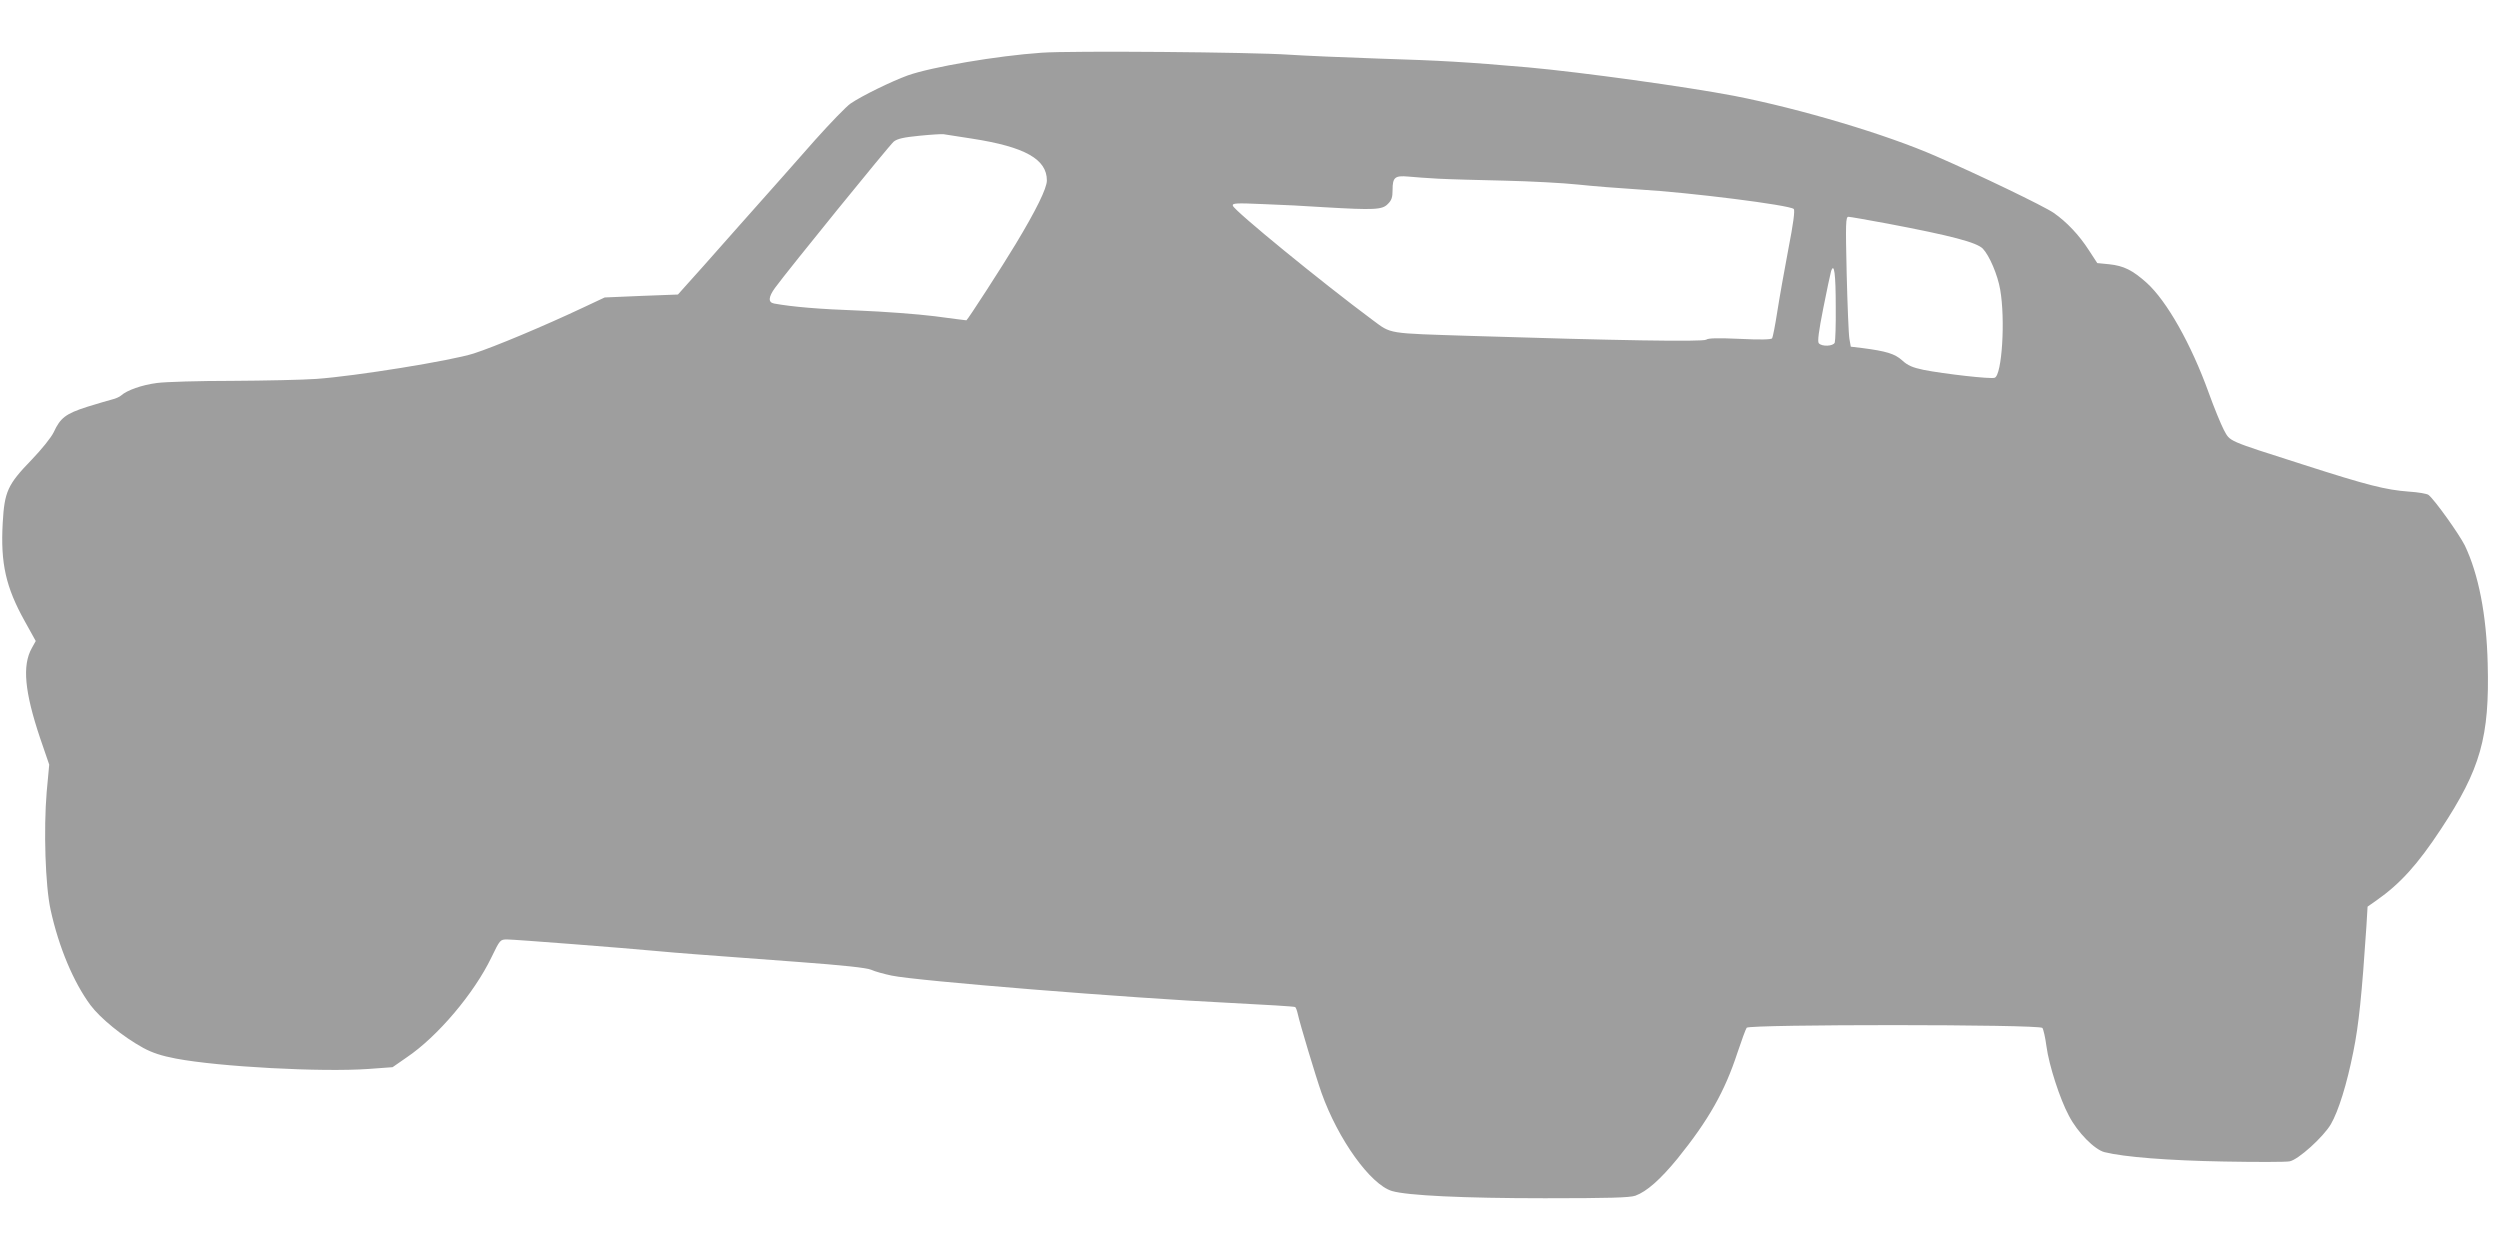
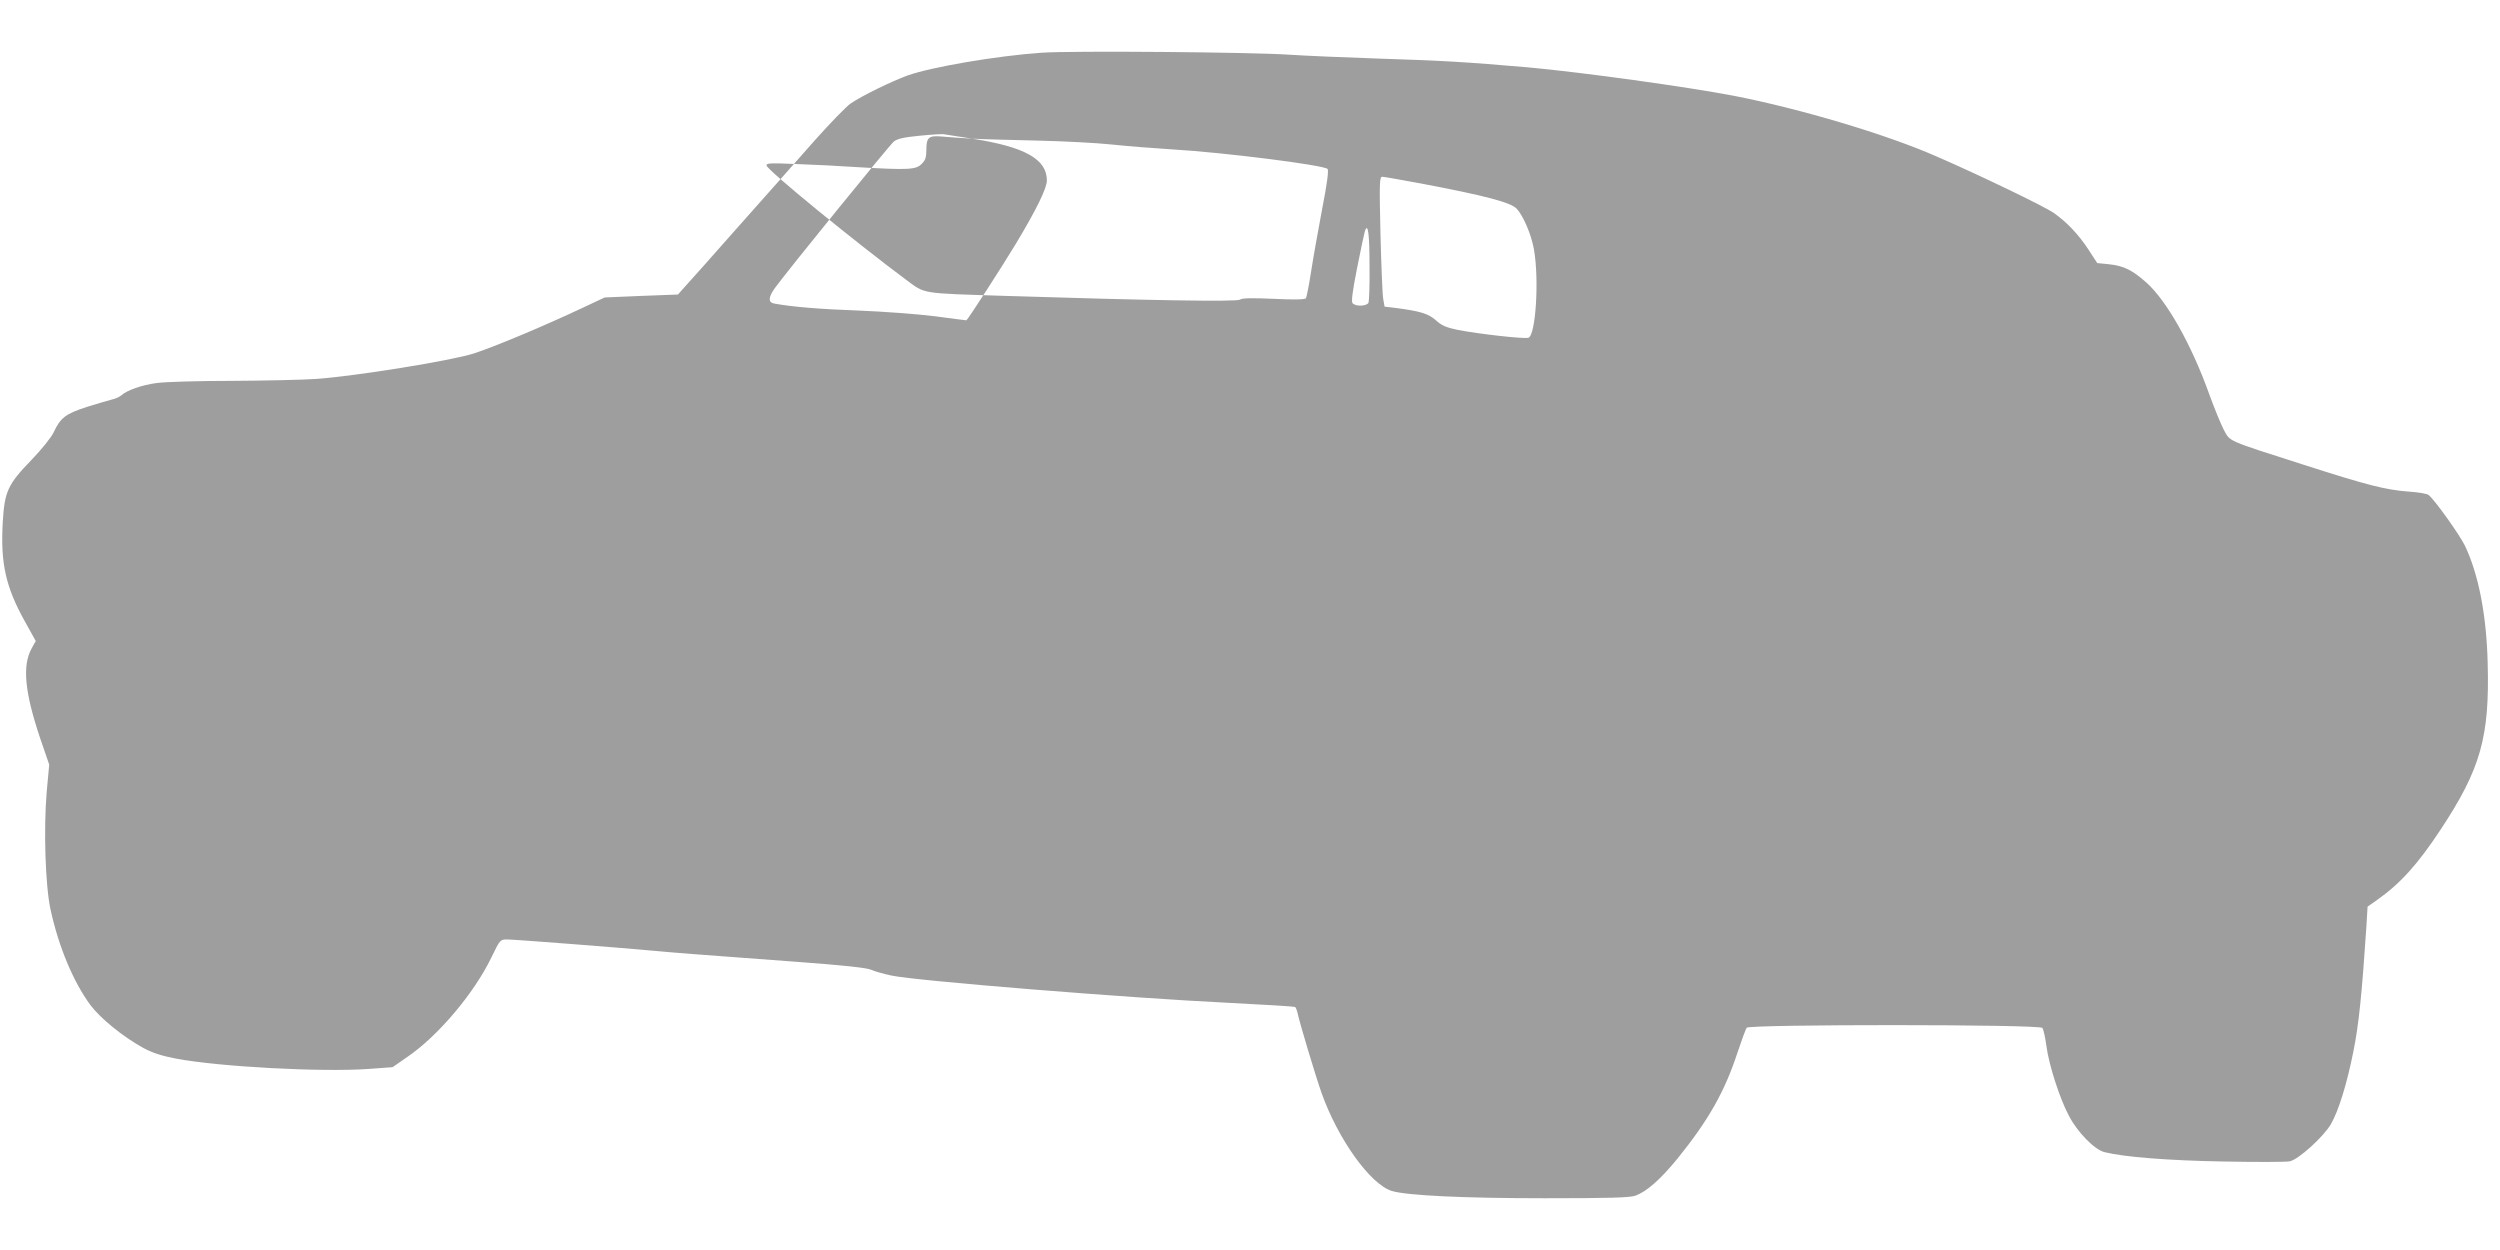
<svg xmlns="http://www.w3.org/2000/svg" version="1.0" width="1280pt" height="640pt" viewBox="0 0 1280 640" preserveAspectRatio="xMidYMid meet">
  <g transform="translate(0,640) scale(0.1,-0.1)" fill="#9e9e9e" stroke="none">
-     <path d="M5332 6130 c-230 -16 -562 -73 -684 -116 -85 -31 -236 -105 -293 -144 -22 -15 -103 -99 -181 -186 -77 -88 -252 -285 -389 -439 -136 -154 -262 -296 -281 -316 l-33 -37 -187 -7 -188 -8 -115 -54 c-193 -91 -450 -199 -556 -233 -116 -37 -606 -116 -805 -130 -69 -5 -263 -9 -432 -10 -169 0 -342 -5 -385 -11 -77 -10 -153 -37 -183 -64 -8 -7 -28 -16 -45 -20 -16 -4 -74 -21 -129 -38 -109 -35 -137 -56 -171 -130 -13 -27 -61 -87 -114 -142 -122 -126 -138 -162 -147 -321 -12 -209 16 -331 113 -505 l56 -101 -20 -36 c-50 -89 -37 -224 42 -460 l47 -137 -13 -140 c-16 -193 -7 -480 20 -603 42 -192 117 -370 204 -488 50 -67 166 -162 270 -219 46 -25 94 -41 168 -55 221 -42 746 -70 986 -53 l123 9 72 50 c159 107 346 329 434 512 44 91 45 92 81 92 38 0 603 -44 773 -60 109 -10 149 -13 715 -55 231 -17 351 -30 375 -40 19 -9 67 -22 105 -30 127 -27 1214 -115 1735 -140 178 -9 327 -18 331 -21 4 -2 10 -19 14 -37 10 -47 92 -320 121 -402 85 -239 251 -470 361 -503 78 -23 363 -37 783 -37 329 0 434 3 463 13 58 21 128 83 215 189 160 198 243 345 308 544 21 63 42 120 47 127 14 18 1500 18 1514 -1 5 -6 15 -49 21 -95 13 -97 69 -270 115 -355 44 -85 131 -173 182 -186 100 -25 326 -43 612 -48 165 -3 317 -3 336 1 44 8 173 125 211 190 39 67 82 205 115 371 28 137 44 296 67 642 l6 101 47 33 c121 85 210 184 328 363 204 309 250 473 240 848 -6 251 -47 458 -117 605 -29 58 -155 235 -186 259 -7 6 -53 14 -101 17 -119 9 -210 32 -540 138 -397 127 -373 117 -407 178 -15 29 -50 114 -77 189 -90 250 -215 471 -318 564 -73 65 -117 87 -192 95 l-61 6 -43 66 c-51 79 -114 145 -180 191 -49 34 -383 195 -602 290 -255 112 -695 243 -1033 309 -245 47 -781 121 -1055 146 -324 28 -444 35 -766 45 -178 6 -385 15 -459 20 -186 13 -1118 21 -1268 10z m-354 -440 c270 -42 382 -105 382 -214 0 -40 -55 -152 -160 -326 -66 -110 -247 -390 -252 -390 -2 0 -75 9 -163 21 -88 11 -263 24 -390 29 -197 7 -340 19 -432 36 -31 6 -29 33 5 80 68 93 586 731 608 749 19 15 51 22 132 30 59 6 114 9 122 8 8 -1 75 -12 148 -23z m2387 -205 c55 -3 208 -7 340 -10 132 -3 301 -12 375 -20 74 -8 214 -19 310 -25 260 -15 774 -80 794 -100 7 -7 -3 -79 -27 -202 -20 -106 -46 -251 -57 -322 -11 -71 -23 -133 -27 -138 -3 -7 -64 -8 -164 -3 -114 5 -163 4 -173 -4 -14 -12 -471 -4 -1201 19 -439 14 -409 9 -508 82 -260 193 -710 561 -715 585 -3 13 17 14 155 8 87 -3 228 -10 313 -16 256 -15 297 -13 325 16 20 19 25 34 25 73 0 64 12 74 80 68 30 -3 100 -8 155 -11z m2300 -230 c327 -62 455 -96 487 -128 34 -36 76 -134 89 -210 27 -154 9 -437 -28 -451 -19 -8 -261 20 -363 40 -58 12 -83 23 -111 49 -38 34 -81 47 -204 63 l-59 7 -7 40 c-4 22 -10 172 -14 333 -6 261 -5 292 9 292 8 0 99 -16 201 -35z m-266 -427 c1 -91 -2 -173 -5 -182 -7 -19 -67 -22 -82 -3 -7 8 0 62 23 178 18 91 36 176 40 190 16 48 24 -12 24 -183z" />
+     <path d="M5332 6130 c-230 -16 -562 -73 -684 -116 -85 -31 -236 -105 -293 -144 -22 -15 -103 -99 -181 -186 -77 -88 -252 -285 -389 -439 -136 -154 -262 -296 -281 -316 l-33 -37 -187 -7 -188 -8 -115 -54 c-193 -91 -450 -199 -556 -233 -116 -37 -606 -116 -805 -130 -69 -5 -263 -9 -432 -10 -169 0 -342 -5 -385 -11 -77 -10 -153 -37 -183 -64 -8 -7 -28 -16 -45 -20 -16 -4 -74 -21 -129 -38 -109 -35 -137 -56 -171 -130 -13 -27 -61 -87 -114 -142 -122 -126 -138 -162 -147 -321 -12 -209 16 -331 113 -505 l56 -101 -20 -36 c-50 -89 -37 -224 42 -460 l47 -137 -13 -140 c-16 -193 -7 -480 20 -603 42 -192 117 -370 204 -488 50 -67 166 -162 270 -219 46 -25 94 -41 168 -55 221 -42 746 -70 986 -53 l123 9 72 50 c159 107 346 329 434 512 44 91 45 92 81 92 38 0 603 -44 773 -60 109 -10 149 -13 715 -55 231 -17 351 -30 375 -40 19 -9 67 -22 105 -30 127 -27 1214 -115 1735 -140 178 -9 327 -18 331 -21 4 -2 10 -19 14 -37 10 -47 92 -320 121 -402 85 -239 251 -470 361 -503 78 -23 363 -37 783 -37 329 0 434 3 463 13 58 21 128 83 215 189 160 198 243 345 308 544 21 63 42 120 47 127 14 18 1500 18 1514 -1 5 -6 15 -49 21 -95 13 -97 69 -270 115 -355 44 -85 131 -173 182 -186 100 -25 326 -43 612 -48 165 -3 317 -3 336 1 44 8 173 125 211 190 39 67 82 205 115 371 28 137 44 296 67 642 l6 101 47 33 c121 85 210 184 328 363 204 309 250 473 240 848 -6 251 -47 458 -117 605 -29 58 -155 235 -186 259 -7 6 -53 14 -101 17 -119 9 -210 32 -540 138 -397 127 -373 117 -407 178 -15 29 -50 114 -77 189 -90 250 -215 471 -318 564 -73 65 -117 87 -192 95 l-61 6 -43 66 c-51 79 -114 145 -180 191 -49 34 -383 195 -602 290 -255 112 -695 243 -1033 309 -245 47 -781 121 -1055 146 -324 28 -444 35 -766 45 -178 6 -385 15 -459 20 -186 13 -1118 21 -1268 10z m-354 -440 c270 -42 382 -105 382 -214 0 -40 -55 -152 -160 -326 -66 -110 -247 -390 -252 -390 -2 0 -75 9 -163 21 -88 11 -263 24 -390 29 -197 7 -340 19 -432 36 -31 6 -29 33 5 80 68 93 586 731 608 749 19 15 51 22 132 30 59 6 114 9 122 8 8 -1 75 -12 148 -23z c55 -3 208 -7 340 -10 132 -3 301 -12 375 -20 74 -8 214 -19 310 -25 260 -15 774 -80 794 -100 7 -7 -3 -79 -27 -202 -20 -106 -46 -251 -57 -322 -11 -71 -23 -133 -27 -138 -3 -7 -64 -8 -164 -3 -114 5 -163 4 -173 -4 -14 -12 -471 -4 -1201 19 -439 14 -409 9 -508 82 -260 193 -710 561 -715 585 -3 13 17 14 155 8 87 -3 228 -10 313 -16 256 -15 297 -13 325 16 20 19 25 34 25 73 0 64 12 74 80 68 30 -3 100 -8 155 -11z m2300 -230 c327 -62 455 -96 487 -128 34 -36 76 -134 89 -210 27 -154 9 -437 -28 -451 -19 -8 -261 20 -363 40 -58 12 -83 23 -111 49 -38 34 -81 47 -204 63 l-59 7 -7 40 c-4 22 -10 172 -14 333 -6 261 -5 292 9 292 8 0 99 -16 201 -35z m-266 -427 c1 -91 -2 -173 -5 -182 -7 -19 -67 -22 -82 -3 -7 8 0 62 23 178 18 91 36 176 40 190 16 48 24 -12 24 -183z" />
  </g>
</svg>